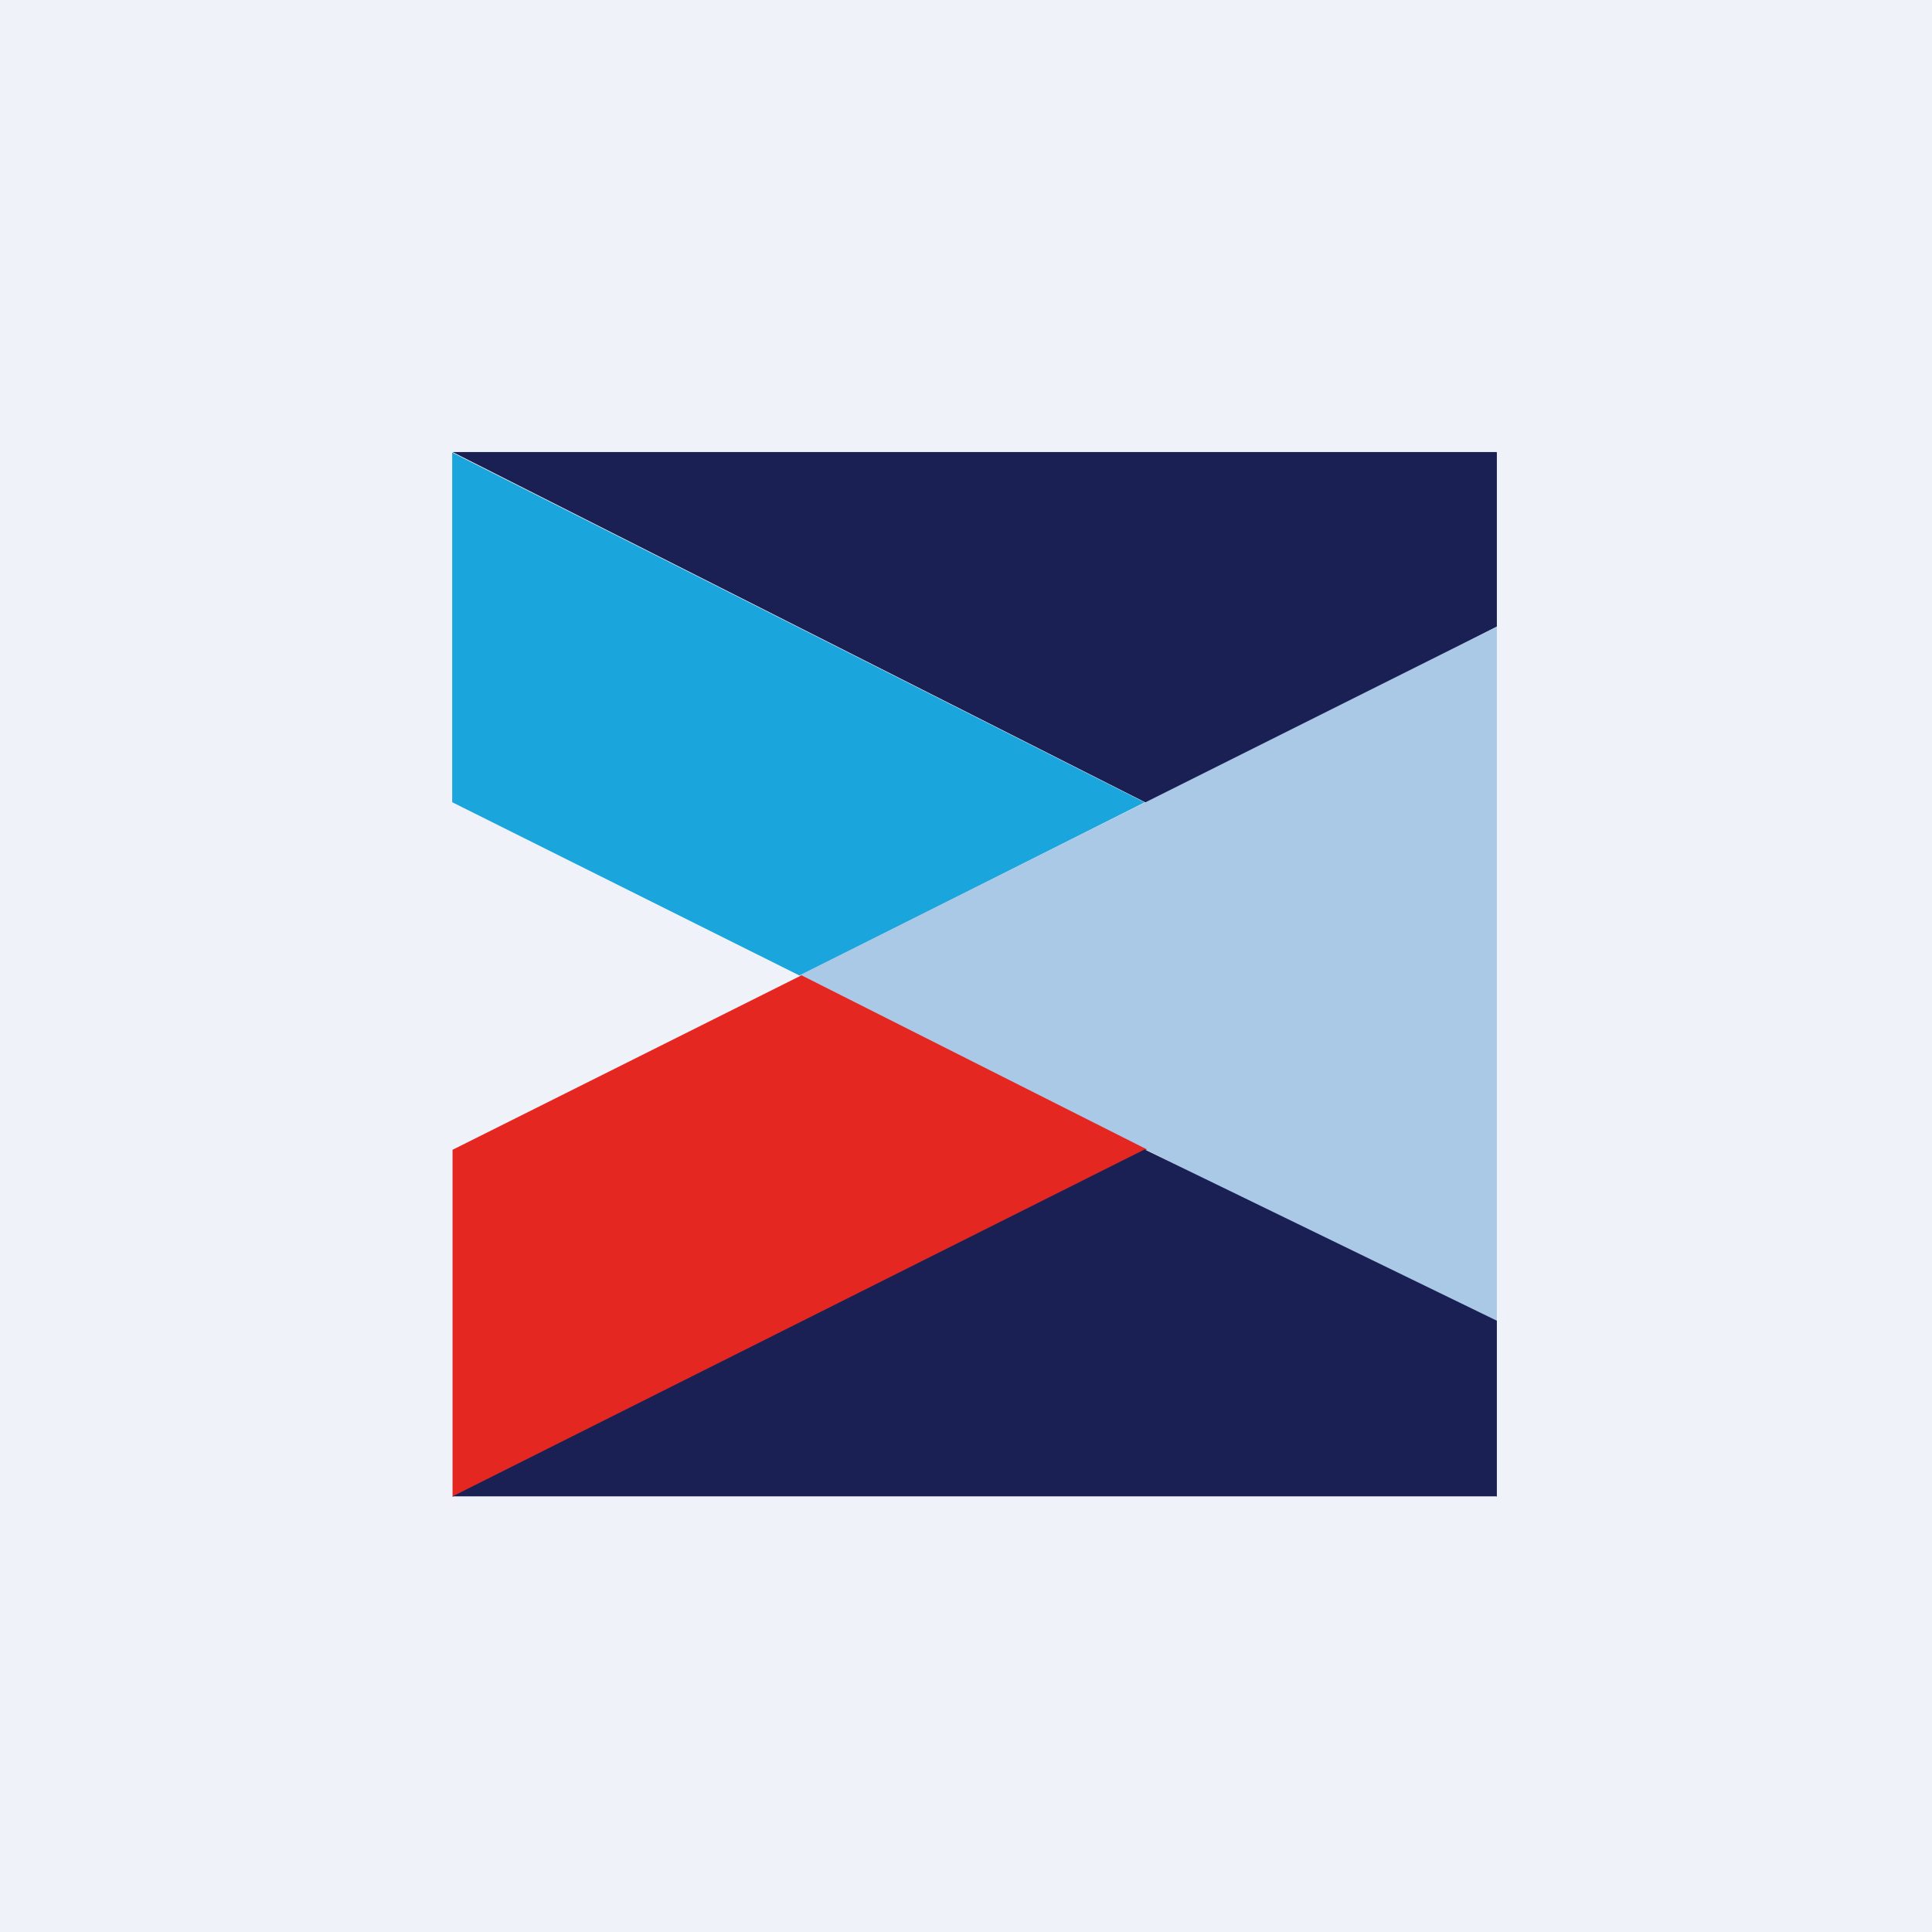
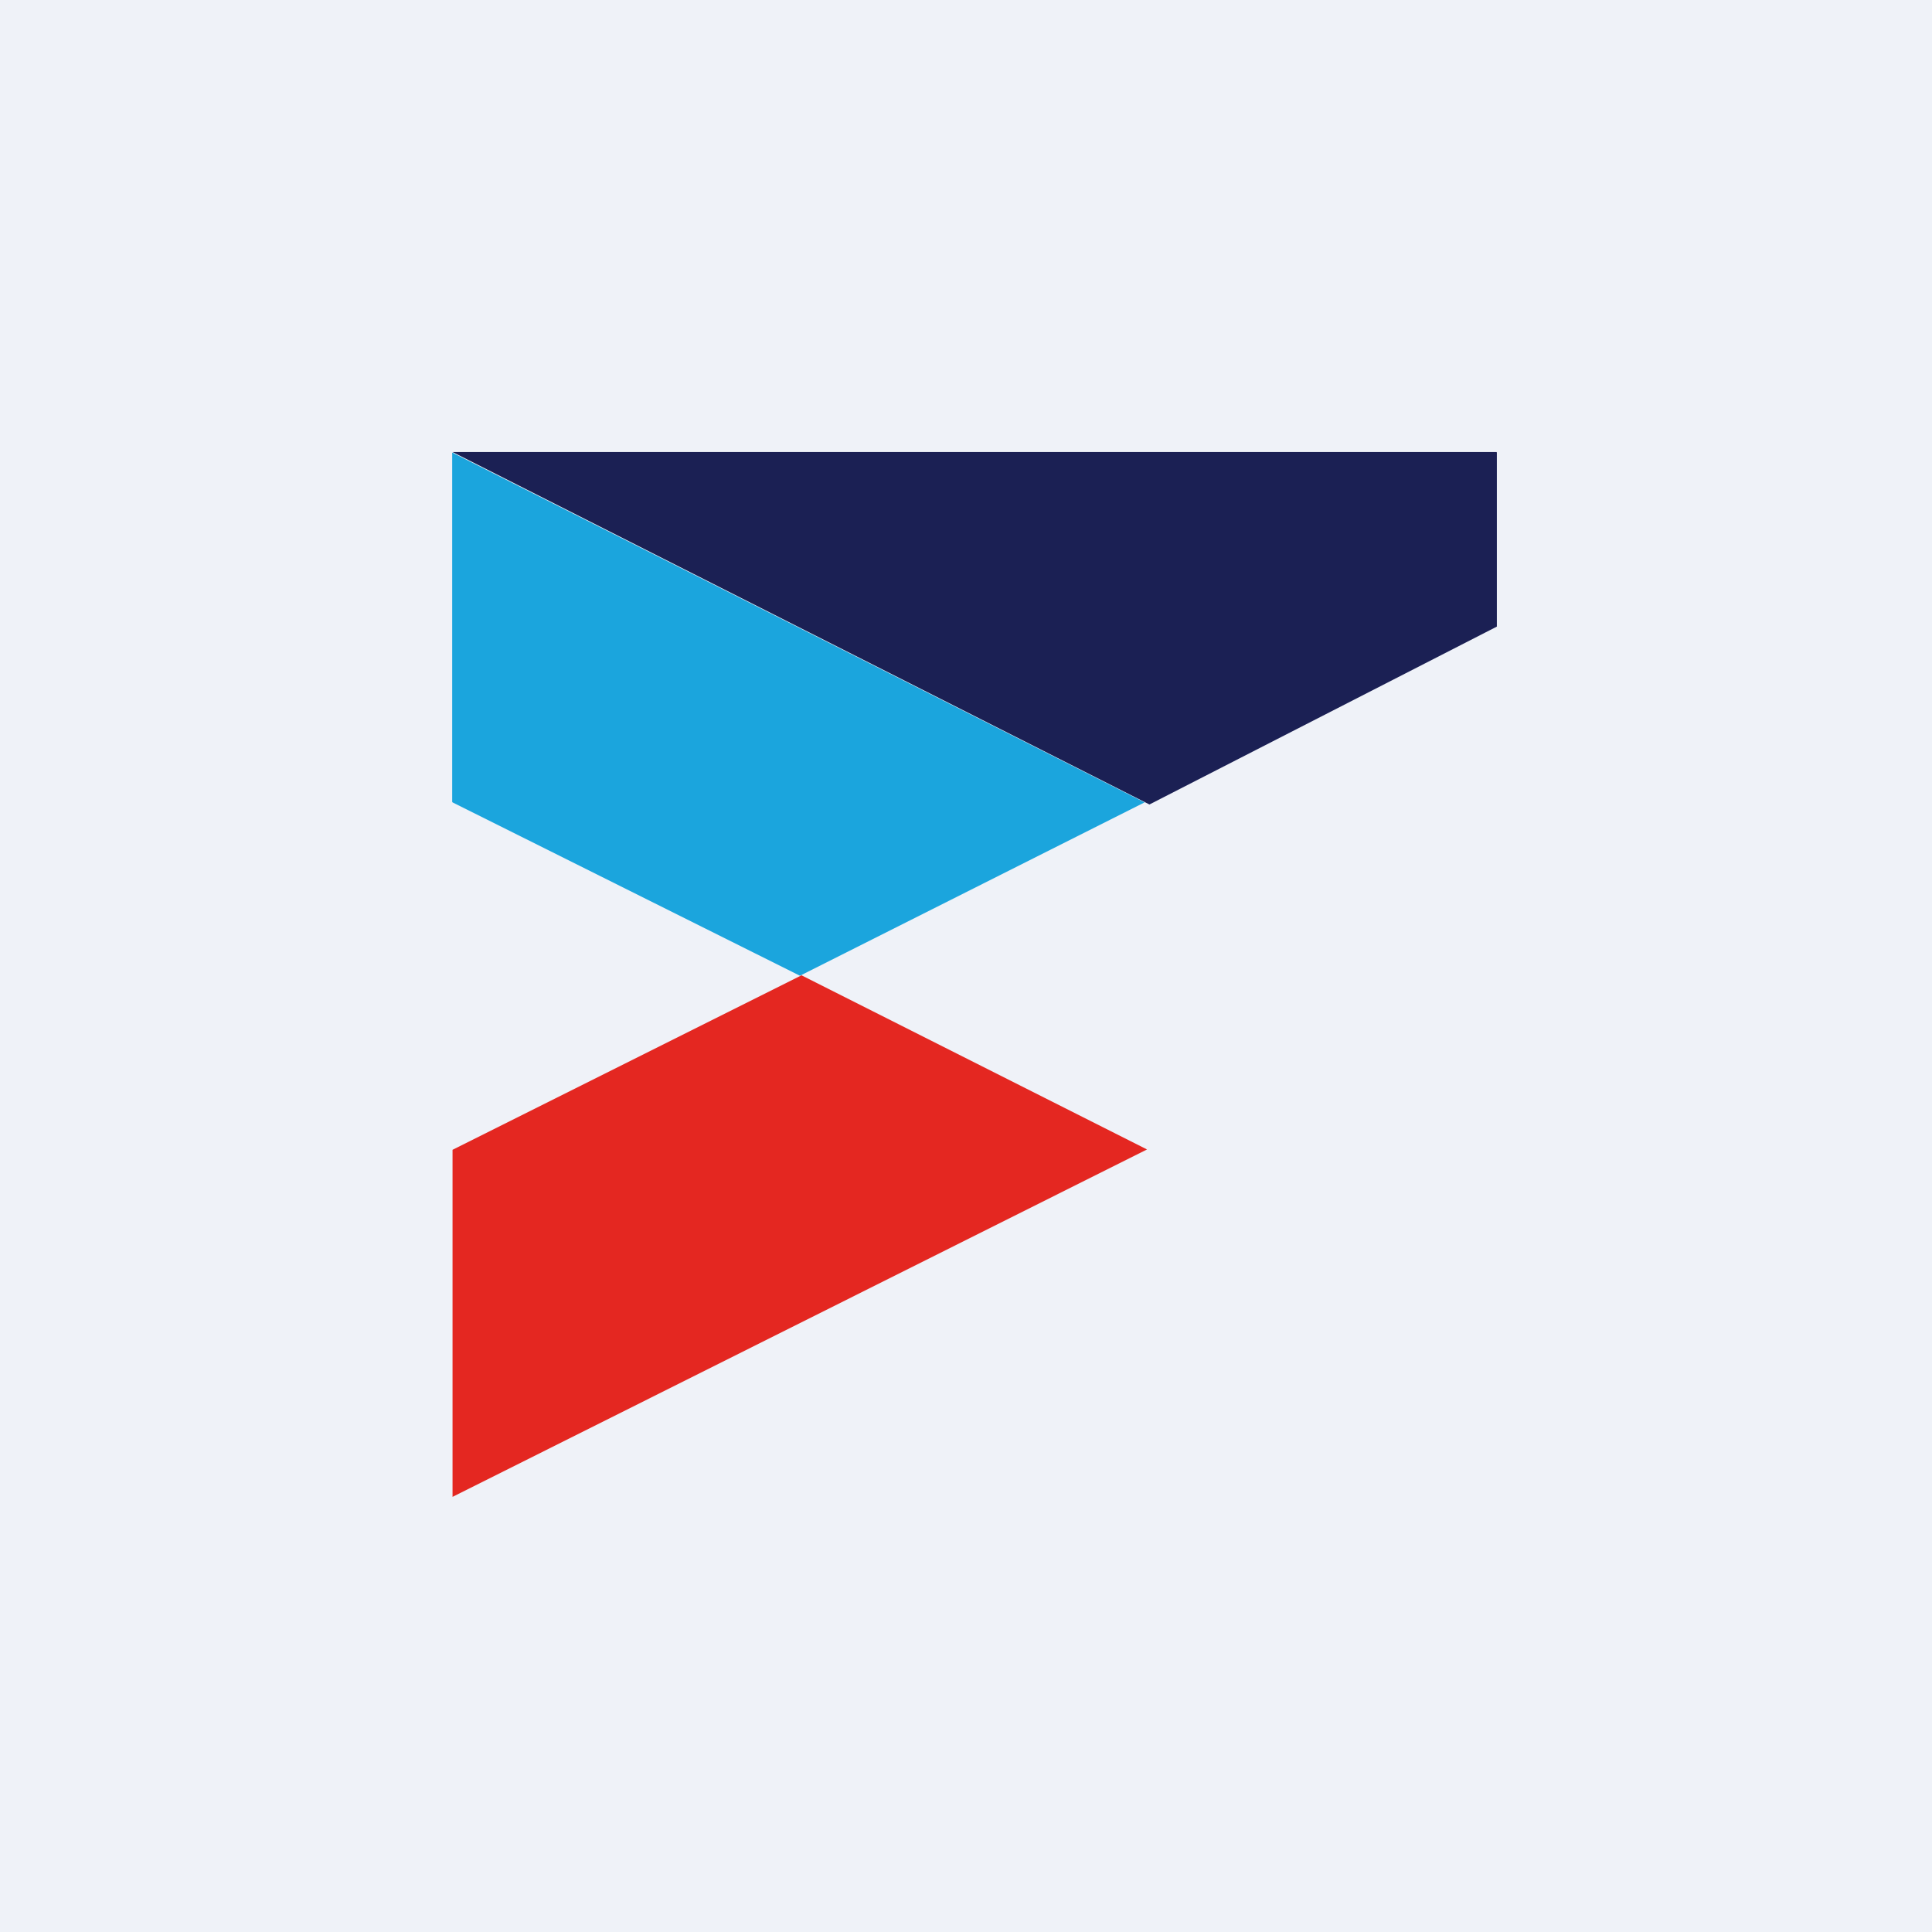
<svg xmlns="http://www.w3.org/2000/svg" viewBox="0 0 55.5 55.5">
  <path d="M 0,0 H 55.5 V 55.5 H 0 Z" fill="rgb(239, 242, 248)" />
  <path d="M 42.99,12.985 H 13 L 33.02,23.11 L 43,18 V 13 Z" fill="rgb(27, 32, 84)" />
  <path d="M 12.99,23.035 V 13 L 32.88,23.05 L 22.98,28.03 L 13,23.05 Z" fill="rgb(27, 165, 221)" />
-   <path d="M 22.97,28.015 L 43,18 V 38.09 L 22.98,28.03 Z" fill="rgb(170, 201, 231)" />
  <path d="M 23.03,28.015 L 13,33.03 V 43 L 32.95,33.02 L 23.05,28.03 Z" fill="rgb(228, 39, 33)" />
-   <path d="M 42.99,42.985 H 13 L 32.88,33.02 L 43,37.94 V 43 Z" fill="rgb(27, 32, 84)" />
</svg>